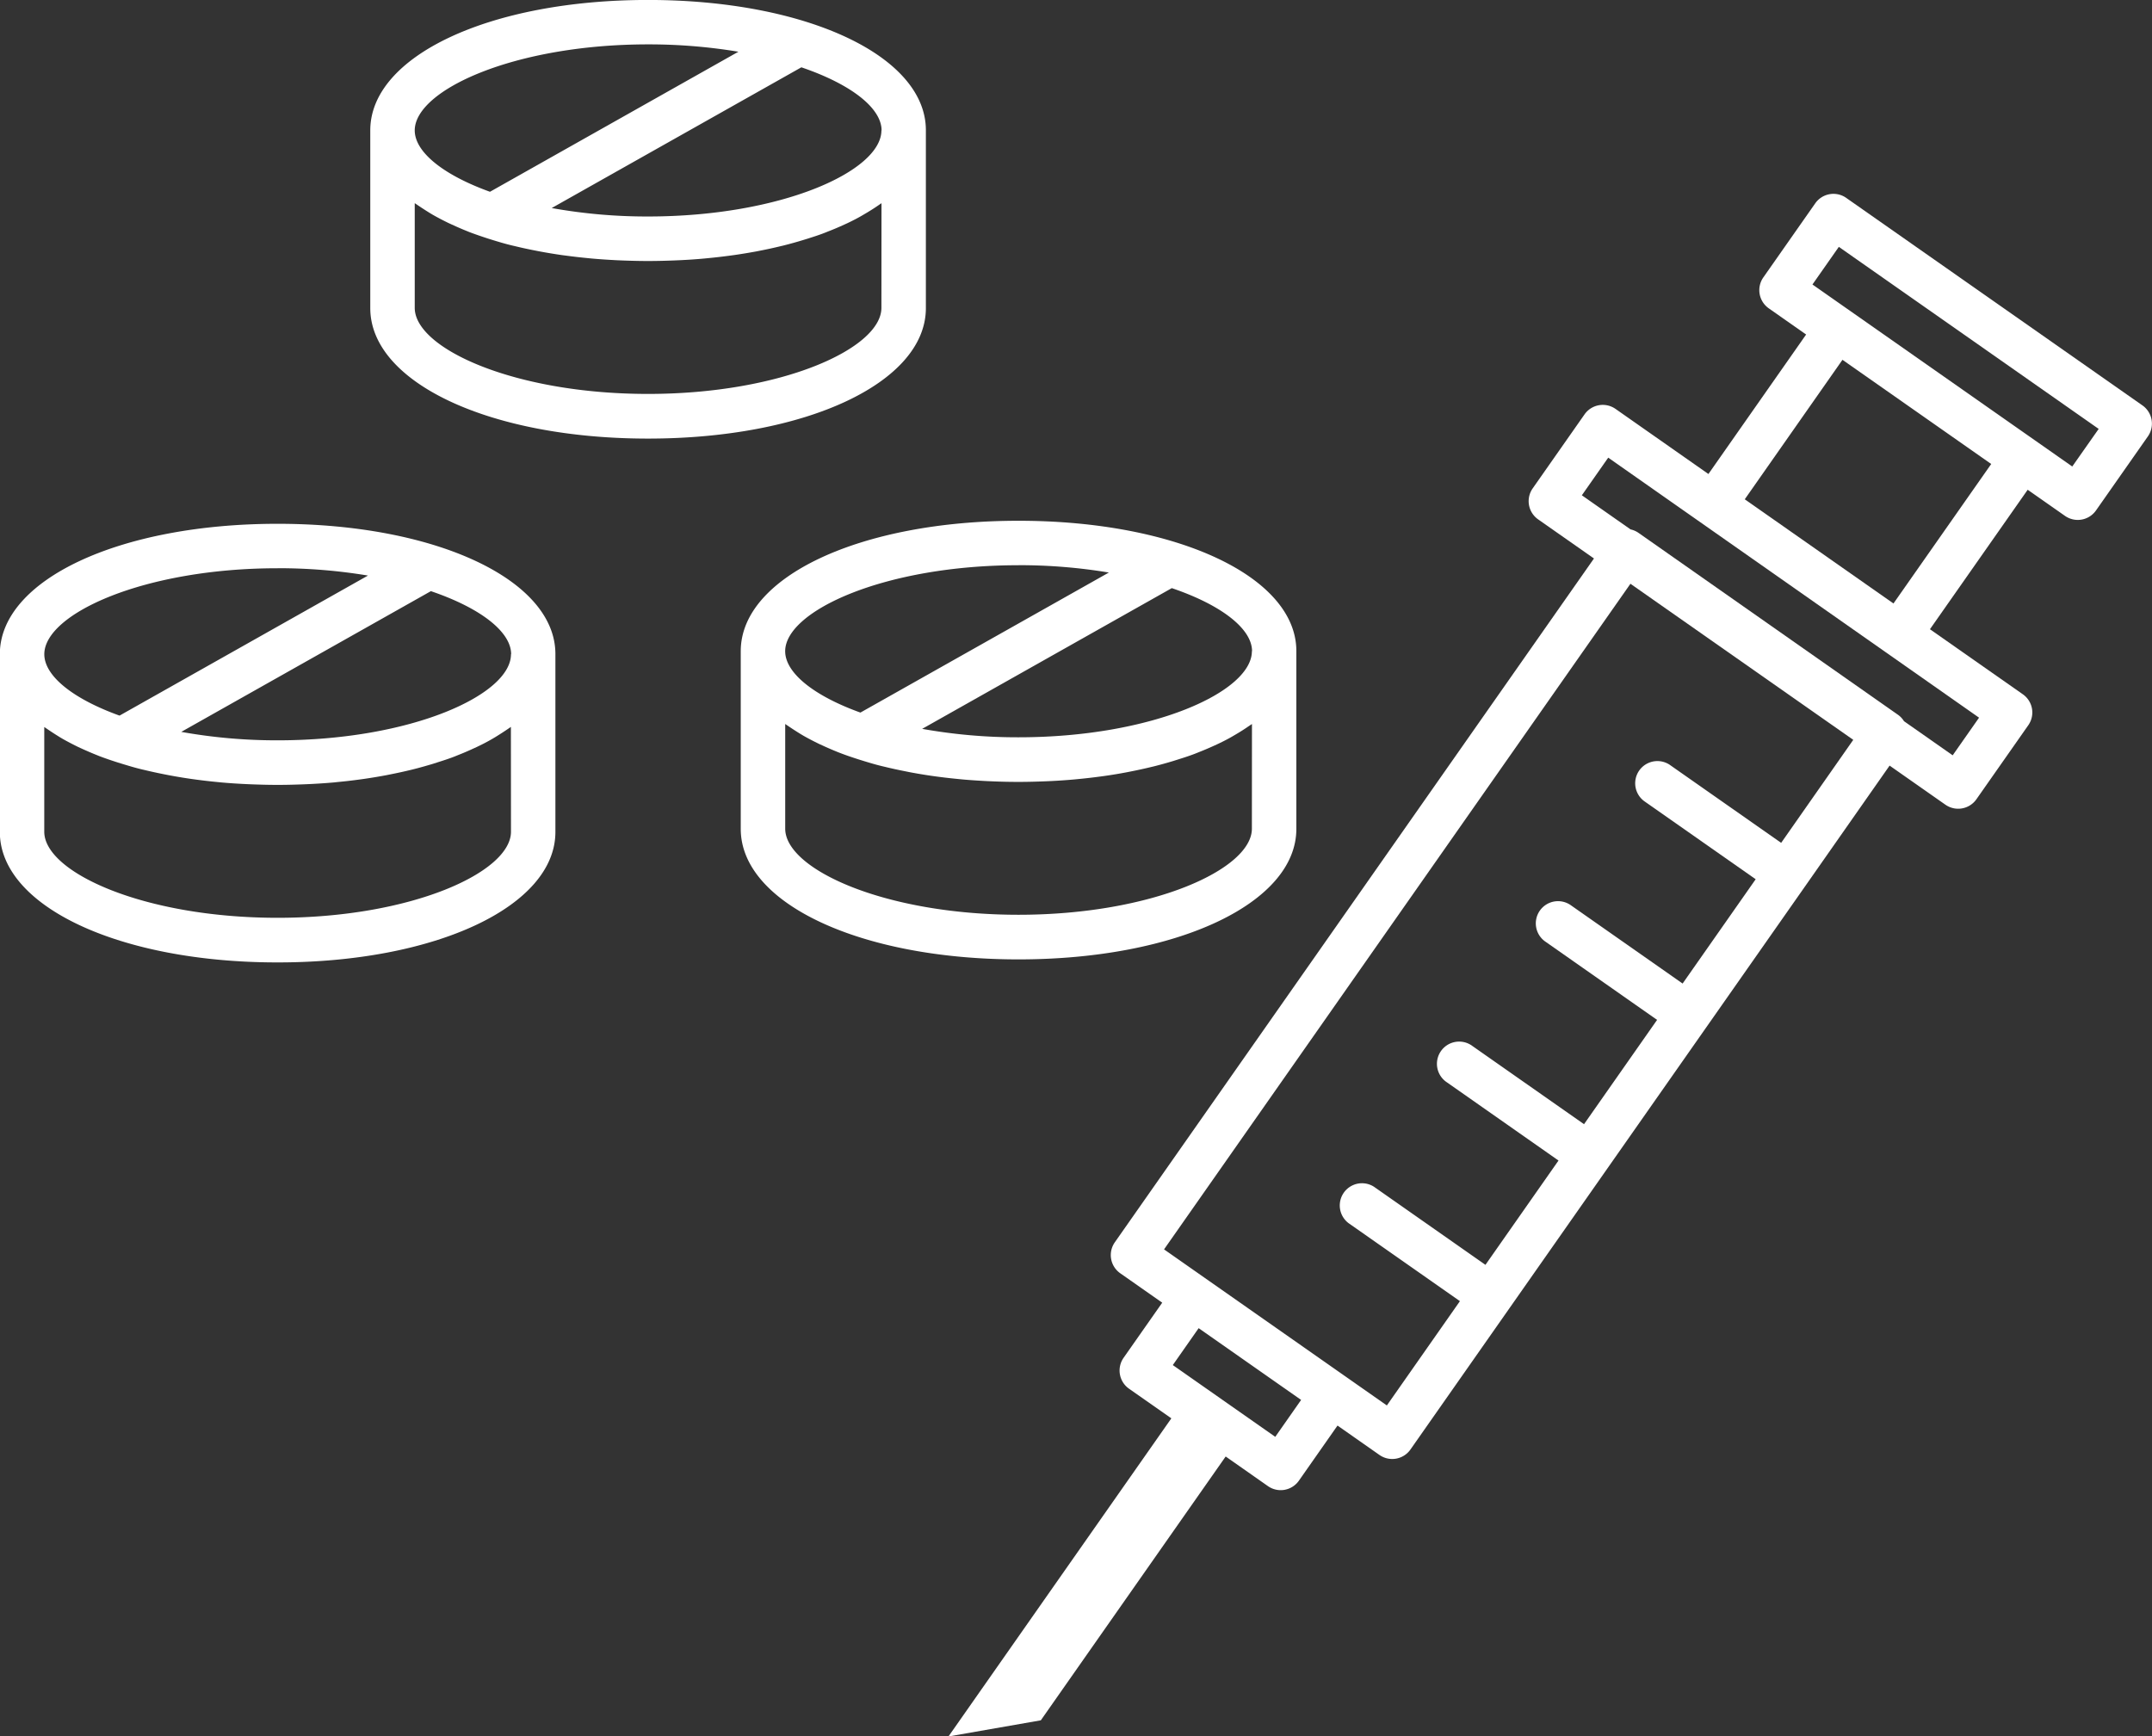
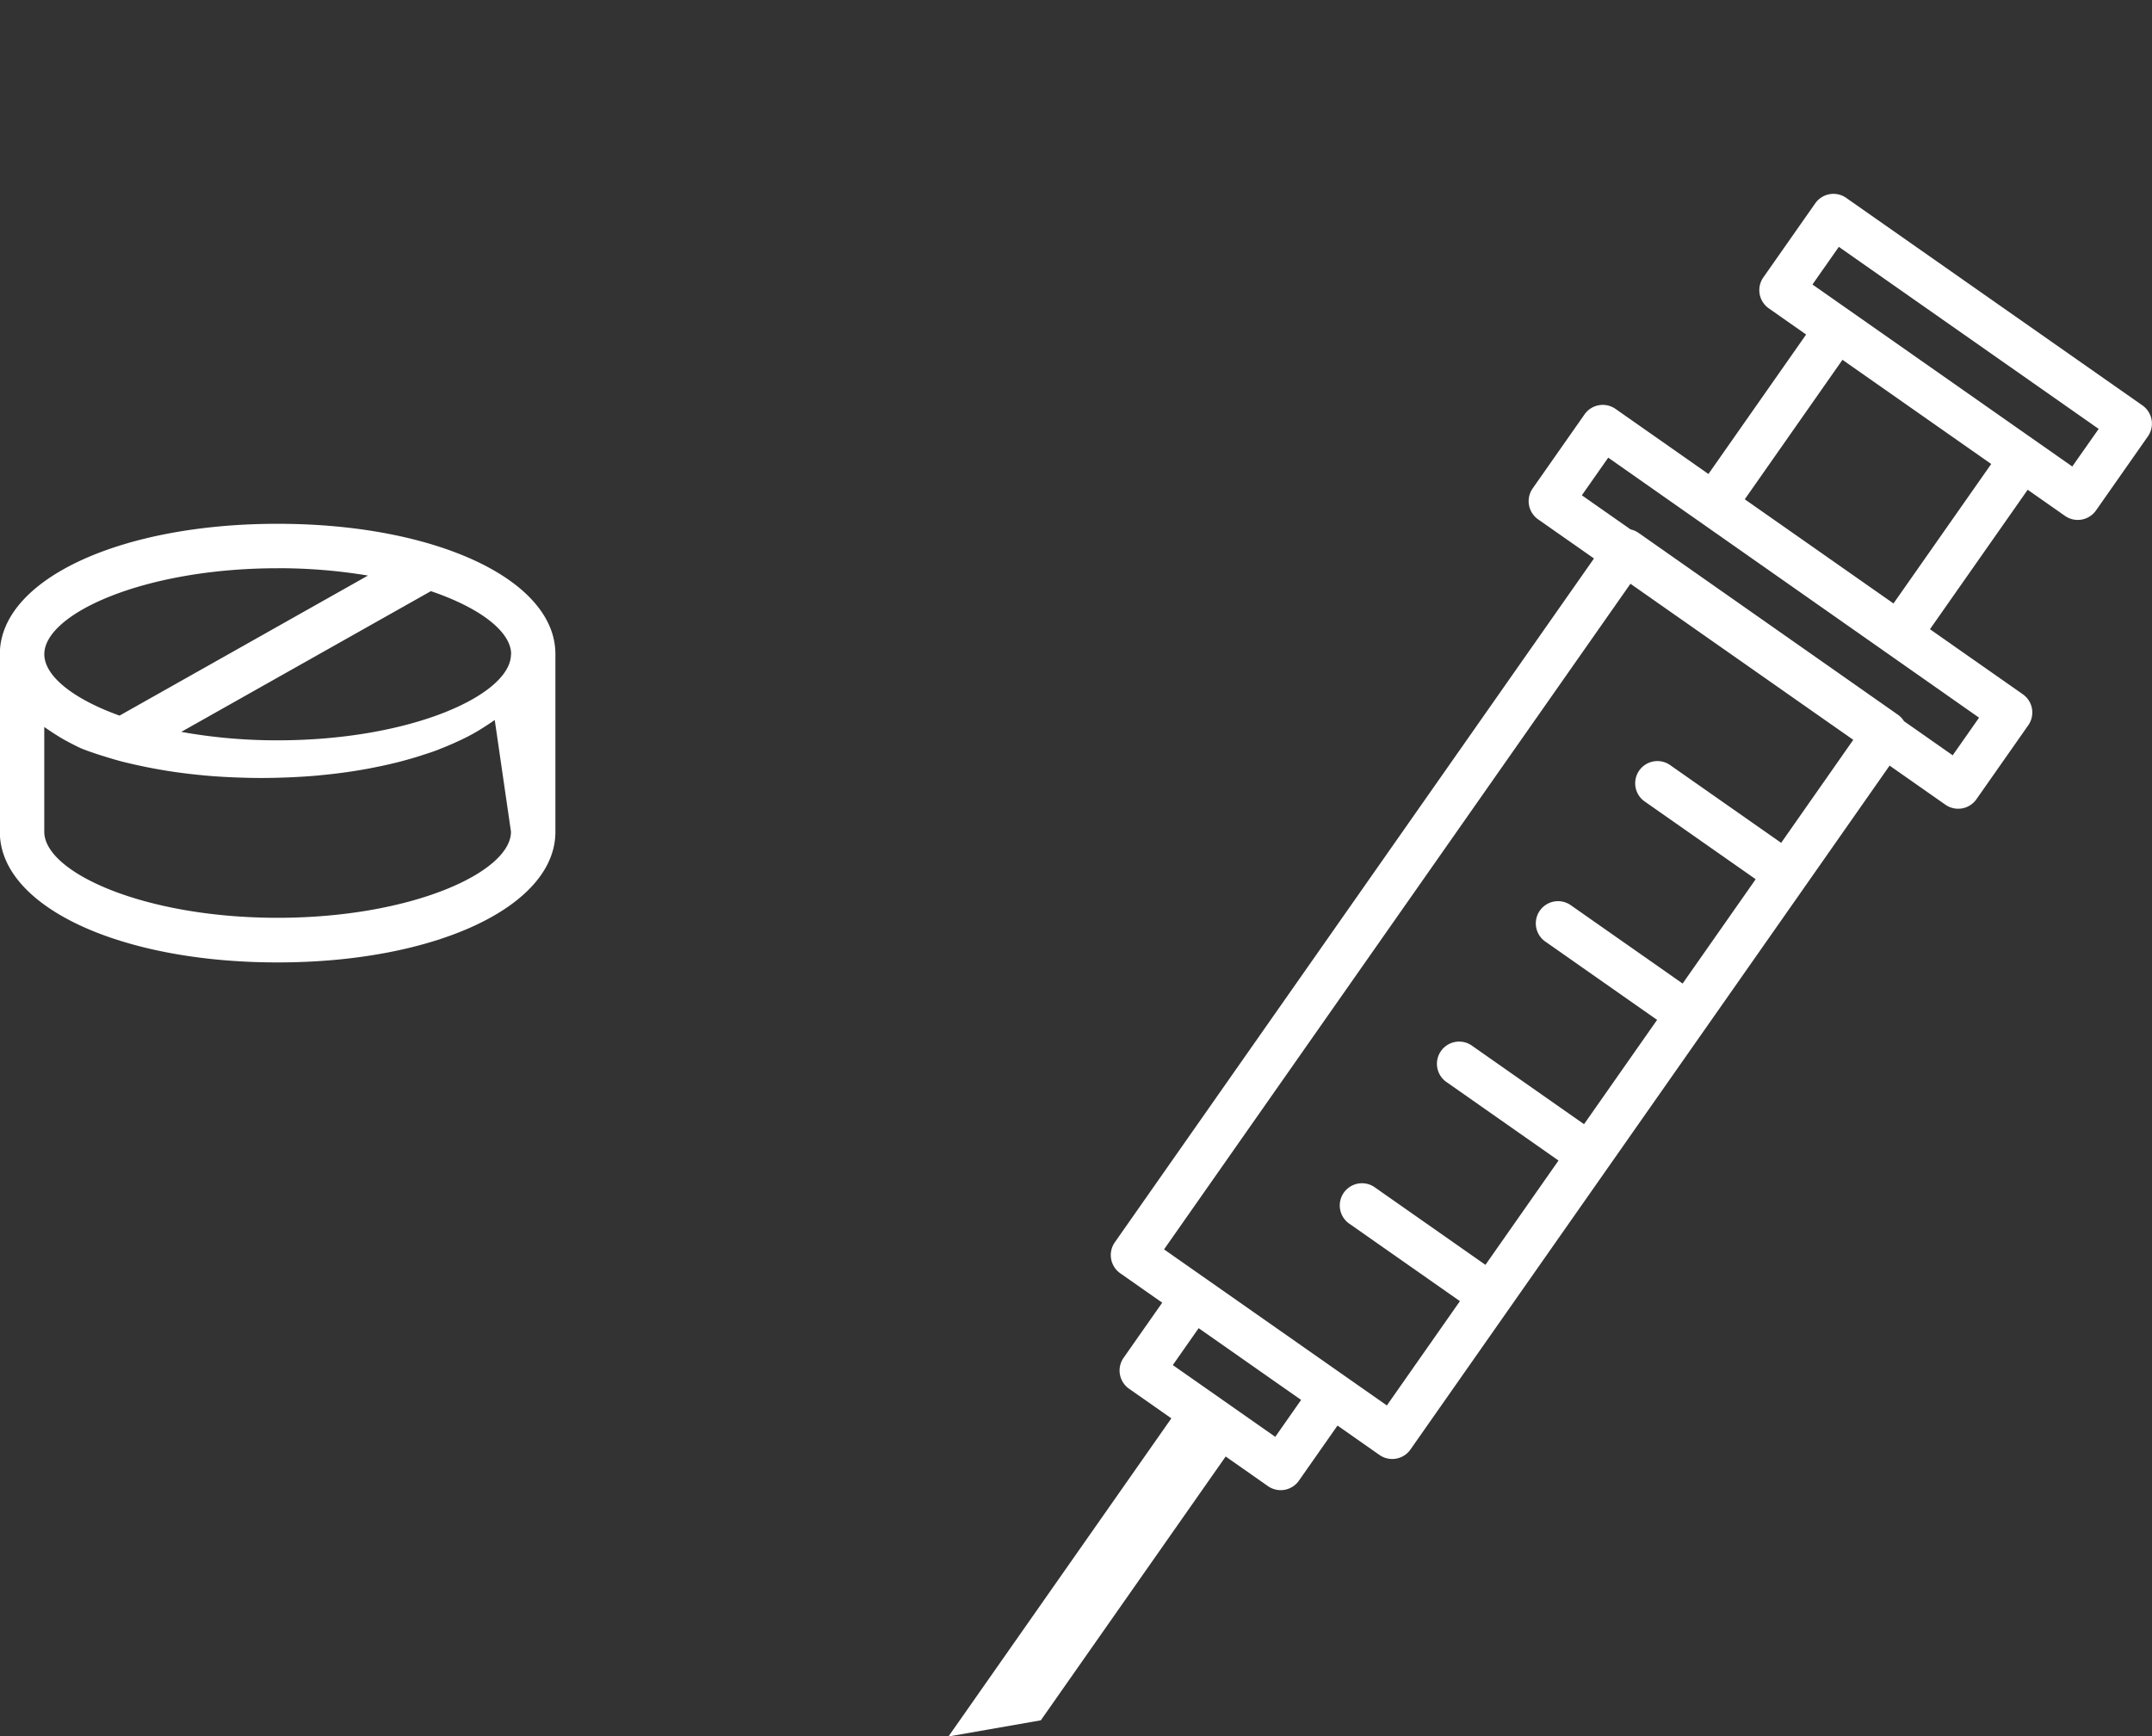
<svg xmlns="http://www.w3.org/2000/svg" width="53.284" height="43" viewBox="0 0 53.284 43">
  <rect x="0" y="0" width="53.284" height="43" fill="#333333" stroke="none" />
  <g id="グループ_864" data-name="グループ 864" transform="translate(-971.627 -553.201)">
    <g id="レイヤー" transform="translate(995.113 558.001)">
      <path id="パス_934" data-name="パス 934" d="M1065.2,571.522l-7.335-5.139a.55.55,0,0,0-.766.135l-1.285,1.834a.55.55,0,0,0,.135.767l.924.648-2.419,3.454-2.3-1.612a.551.551,0,0,0-.767.135l-1.285,1.834a.551.551,0,0,0,.135.766l1.383.969-11.864,16.934a.551.551,0,0,0,.135.767l1.039.728-.956,1.364a.55.55,0,0,0,.135.767l1.047.733-5.519,7.878,2.287-.4,4.577-6.533,1.047.734a.55.55,0,0,0,.766-.135l.956-1.365,1.039.728a.551.551,0,0,0,.767-.135l2.441-3.484h0l4.882-6.968,2.441-3.484h0l2.1-3,1.383.969a.551.551,0,0,0,.766-.135l1.285-1.834a.55.55,0,0,0-.135-.766l-2.3-1.611,2.42-3.454.925.648a.551.551,0,0,0,.766-.135l1.285-1.834A.551.551,0,0,0,1065.2,571.522Zm-21.471,25.542-2.537-1.777.64-.914,2.537,1.777Zm12.526-14.709-2.758-1.932a.55.55,0,0,0-.632.9l2.759,1.933-1.809,2.583-2.759-1.933a.55.55,0,1,0-.632.9l2.759,1.933-1.809,2.583-2.759-1.933a.55.55,0,1,0-.631.9l2.758,1.933-1.809,2.583-2.759-1.933a.55.55,0,0,0-.631.9l2.758,1.932-1.809,2.583-5.517-3.865,11.548-16.483,5.517,3.865Zm4.9-3.1-.653.932-1.206-.845a.537.537,0,0,0-.152-.161l-6.418-4.5a.547.547,0,0,0-.2-.088l-1.206-.845.653-.932Zm-2.119-2.828-3.682-2.58,2.419-3.454,3.683,2.58Zm4.427-3.392-6.433-4.507.653-.932,6.434,4.508Z" transform="translate(-1035.639 -566.283)" fill="#fff" />
    </g>
    <g id="レイヤー-2" data-name="レイヤー" transform="translate(971.627 553.201)">
-       <path id="パス_935" data-name="パス 935" d="M1003.5,553.2c-3.92,0-6.877,1.388-6.877,3.23v4.4c0,1.843,2.957,3.232,6.877,3.232s6.88-1.389,6.88-3.232v-4.4C1010.384,554.589,1007.426,553.2,1003.5,553.2Zm5.779,3.23c0,1.006-2.471,2.132-5.779,2.132a13.346,13.346,0,0,1-2.385-.209l6.182-3.485C1008.529,555.287,1009.283,555.877,1009.283,556.431ZM1003.5,554.3a13.516,13.516,0,0,1,2.238.182l-6.151,3.468c-1.156-.416-1.863-.984-1.863-1.521C997.728,555.426,1000.2,554.3,1003.5,554.3Zm5.779,6.524c0,1.006-2.471,2.132-5.779,2.132s-5.776-1.125-5.776-2.132v-2.592l.028.019.052.035q.147.1.31.2l.064.038c.121.069.249.135.382.2l.085.039c.13.06.264.118.4.172l.034.014c.15.057.306.11.466.162l.106.033c.162.05.328.1.5.14l.052.012q.242.059.5.109l.113.022q.272.051.556.092l.109.014q.262.035.533.061l.091.009c.2.018.4.031.609.042l.14.006c.213.008.427.014.646.014s.434-.006.646-.014l.14-.006c.206-.01.409-.023.609-.042l.092-.009q.27-.026.531-.061l.111-.015c.189-.027.374-.058.554-.091l.116-.023c.167-.033.332-.069.491-.108l.056-.013c.172-.043.336-.089.5-.139l.11-.034c.159-.051.315-.1.463-.161l.039-.016c.139-.053.271-.11.4-.169l.089-.041c.132-.063.259-.128.379-.2l.068-.04q.16-.094.305-.194l.055-.038.027-.018Z" transform="translate(-987.455 -553.201)" fill="#fff" />
-       <path id="パス_936" data-name="パス 936" d="M1028.5,588.351c-3.92,0-6.877,1.389-6.877,3.23v4.4c0,1.843,2.956,3.232,6.877,3.232s6.88-1.389,6.88-3.232v-4.4C1035.384,589.74,1032.426,588.351,1028.5,588.351Zm5.779,3.23c0,1.006-2.472,2.132-5.779,2.132a13.372,13.372,0,0,1-2.385-.209l6.181-3.485C1033.529,590.438,1034.283,591.027,1034.283,591.581Zm-5.779-2.13a13.5,13.5,0,0,1,2.238.182l-6.152,3.468c-1.156-.416-1.863-.984-1.863-1.521C1022.728,590.576,1025.2,589.452,1028.5,589.452Zm5.779,6.525c0,1.006-2.472,2.132-5.779,2.132s-5.776-1.125-5.776-2.132v-2.592l.028.019.052.035q.147.1.31.2l.064.038c.121.069.249.135.382.2l.085.039c.13.06.265.118.4.172l.034.013c.149.058.306.111.466.162l.106.033c.162.05.328.1.5.14l.051.012q.242.059.5.109l.113.023c.181.034.366.065.556.092l.109.015q.262.035.533.061l.091.009c.2.018.4.031.609.042l.14.006c.212.009.427.014.645.014s.434-.006.647-.014l.14-.006c.206-.01.41-.024.609-.042l.092-.009q.27-.026.531-.061l.111-.015q.283-.04.554-.092l.116-.023c.167-.033.332-.069.491-.108l.056-.013c.171-.043.336-.089.5-.139l.11-.035c.16-.05.315-.1.463-.16l.039-.016c.138-.054.271-.111.4-.17l.089-.041c.132-.063.26-.128.38-.2l.068-.04c.107-.063.209-.128.305-.195l.055-.037.027-.018Z" transform="translate(-1003.282 -575.455)" fill="#fff" />
-       <path id="パス_937" data-name="パス 937" d="M978.5,588.554c-3.921,0-6.877,1.389-6.877,3.23v4.4c0,1.843,2.957,3.232,6.877,3.232s6.879-1.39,6.879-3.232v-4.4C985.384,589.943,982.426,588.554,978.5,588.554Zm5.779,3.23c0,1.006-2.471,2.132-5.779,2.132a13.375,13.375,0,0,1-2.385-.209l6.181-3.485C983.529,590.641,984.283,591.23,984.283,591.784Zm-5.779-2.13a13.5,13.5,0,0,1,2.238.182l-6.151,3.468c-1.156-.416-1.863-.984-1.863-1.521C972.728,590.779,975.2,589.655,978.5,589.655Zm5.779,6.525c0,1.006-2.471,2.132-5.779,2.132s-5.777-1.125-5.777-2.132v-2.592l.028.018.053.036q.146.1.309.2l.064.038c.121.069.249.135.381.2l.087.04c.13.059.263.117.4.171l.036.015c.149.057.305.11.465.161l.107.033c.162.049.328.1.5.14l.052.012c.161.039.328.075.5.109l.113.022c.181.034.366.065.556.092l.109.015c.174.023.352.044.533.061l.09.009c.2.018.4.031.609.041l.14.006c.213.008.427.014.646.014s.433-.006.646-.014l.14-.006q.31-.015.609-.041l.092-.01c.18-.017.357-.037.531-.061l.111-.015q.284-.041.555-.092l.115-.023q.253-.05.493-.108l.054-.013c.172-.043.337-.09.5-.139l.109-.035c.16-.051.315-.1.464-.161l.036-.015c.139-.054.273-.112.4-.171l.087-.04c.133-.063.26-.129.381-.2l.064-.038q.163-.1.31-.2l.051-.035.028-.019Z" transform="translate(-971.627 -575.583)" fill="#fff" />
+       <path id="パス_937" data-name="パス 937" d="M978.5,588.554c-3.921,0-6.877,1.389-6.877,3.23v4.4c0,1.843,2.957,3.232,6.877,3.232s6.879-1.39,6.879-3.232v-4.4C985.384,589.943,982.426,588.554,978.5,588.554Zm5.779,3.23c0,1.006-2.471,2.132-5.779,2.132a13.375,13.375,0,0,1-2.385-.209l6.181-3.485C983.529,590.641,984.283,591.23,984.283,591.784Zm-5.779-2.13a13.5,13.5,0,0,1,2.238.182l-6.151,3.468c-1.156-.416-1.863-.984-1.863-1.521C972.728,590.779,975.2,589.655,978.5,589.655Zm5.779,6.525c0,1.006-2.471,2.132-5.779,2.132s-5.777-1.125-5.777-2.132v-2.592l.028.018.053.036q.146.1.309.2l.064.038c.121.069.249.135.381.2l.087.04l.036.015c.149.057.305.11.465.161l.107.033c.162.049.328.1.5.14l.052.012c.161.039.328.075.5.109l.113.022c.181.034.366.065.556.092l.109.015c.174.023.352.044.533.061l.09.009c.2.018.4.031.609.041l.14.006c.213.008.427.014.646.014s.433-.006.646-.014l.14-.006q.31-.015.609-.041l.092-.01c.18-.017.357-.037.531-.061l.111-.015q.284-.041.555-.092l.115-.023q.253-.05.493-.108l.054-.013c.172-.043.337-.09.5-.139l.109-.035c.16-.051.315-.1.464-.161l.036-.015c.139-.054.273-.112.4-.171l.087-.04c.133-.063.26-.129.381-.2l.064-.038q.163-.1.31-.2l.051-.035.028-.019Z" transform="translate(-971.627 -575.583)" fill="#fff" />
    </g>
  </g>
</svg>